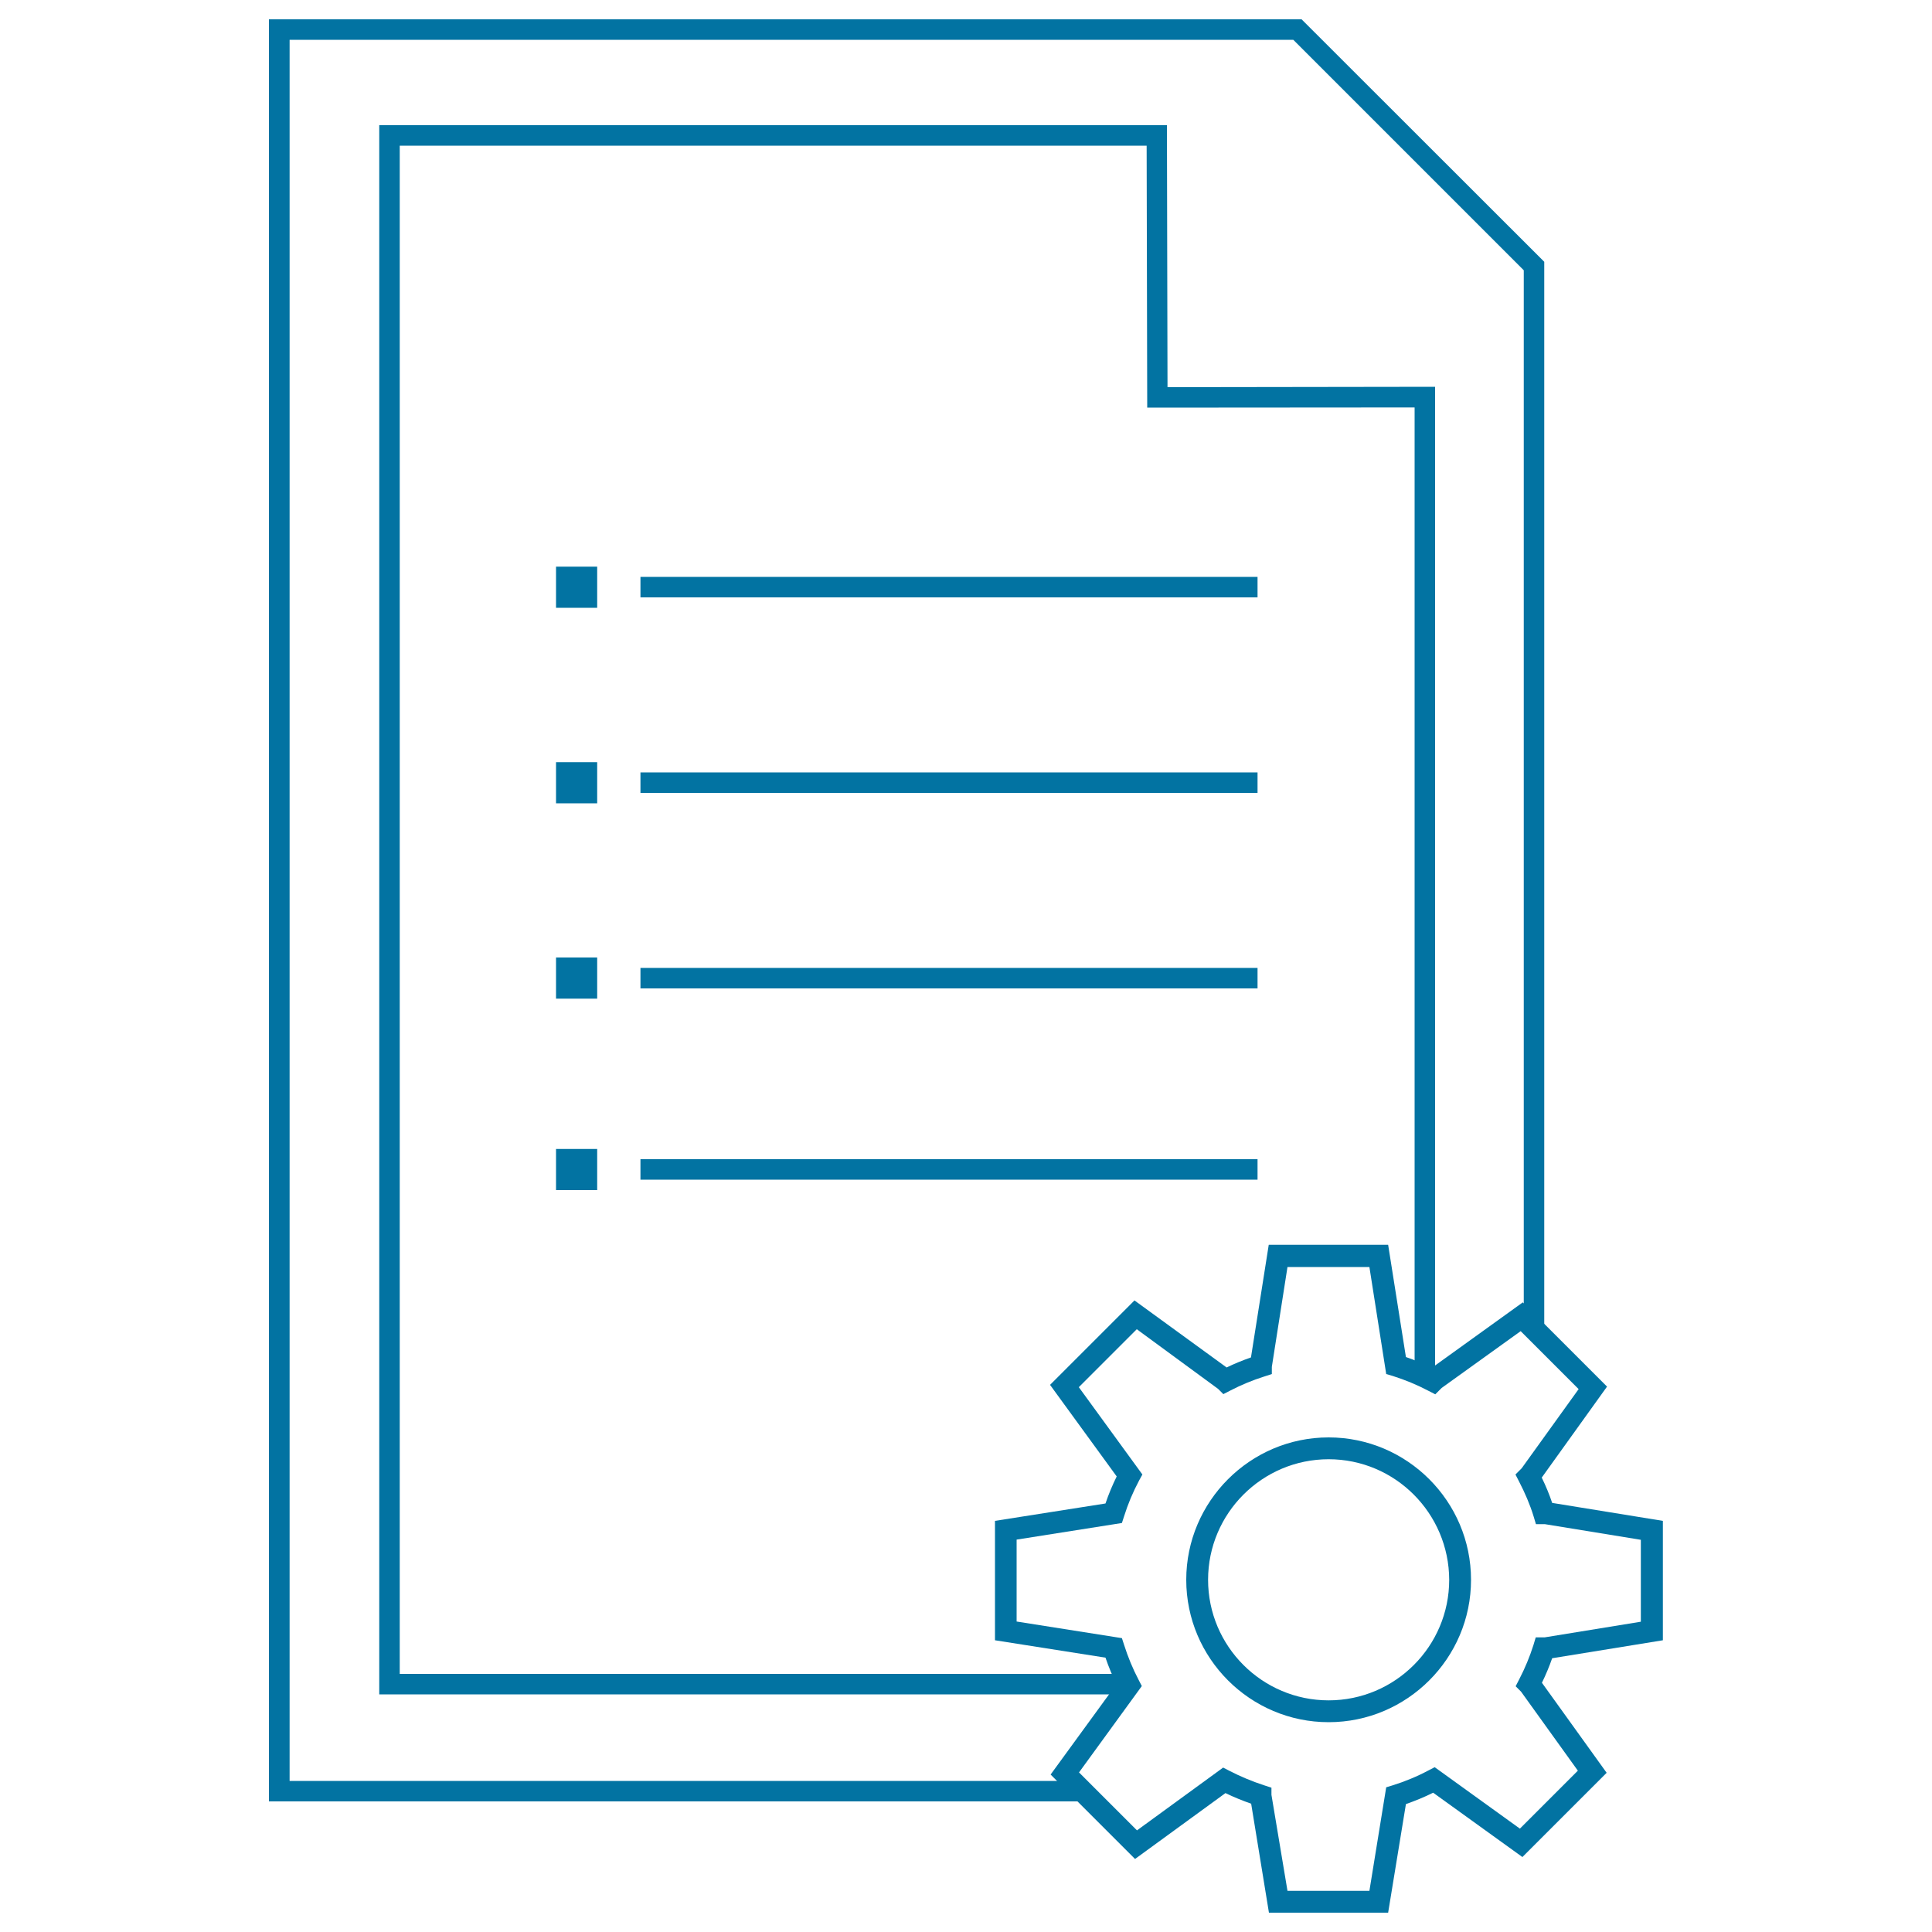
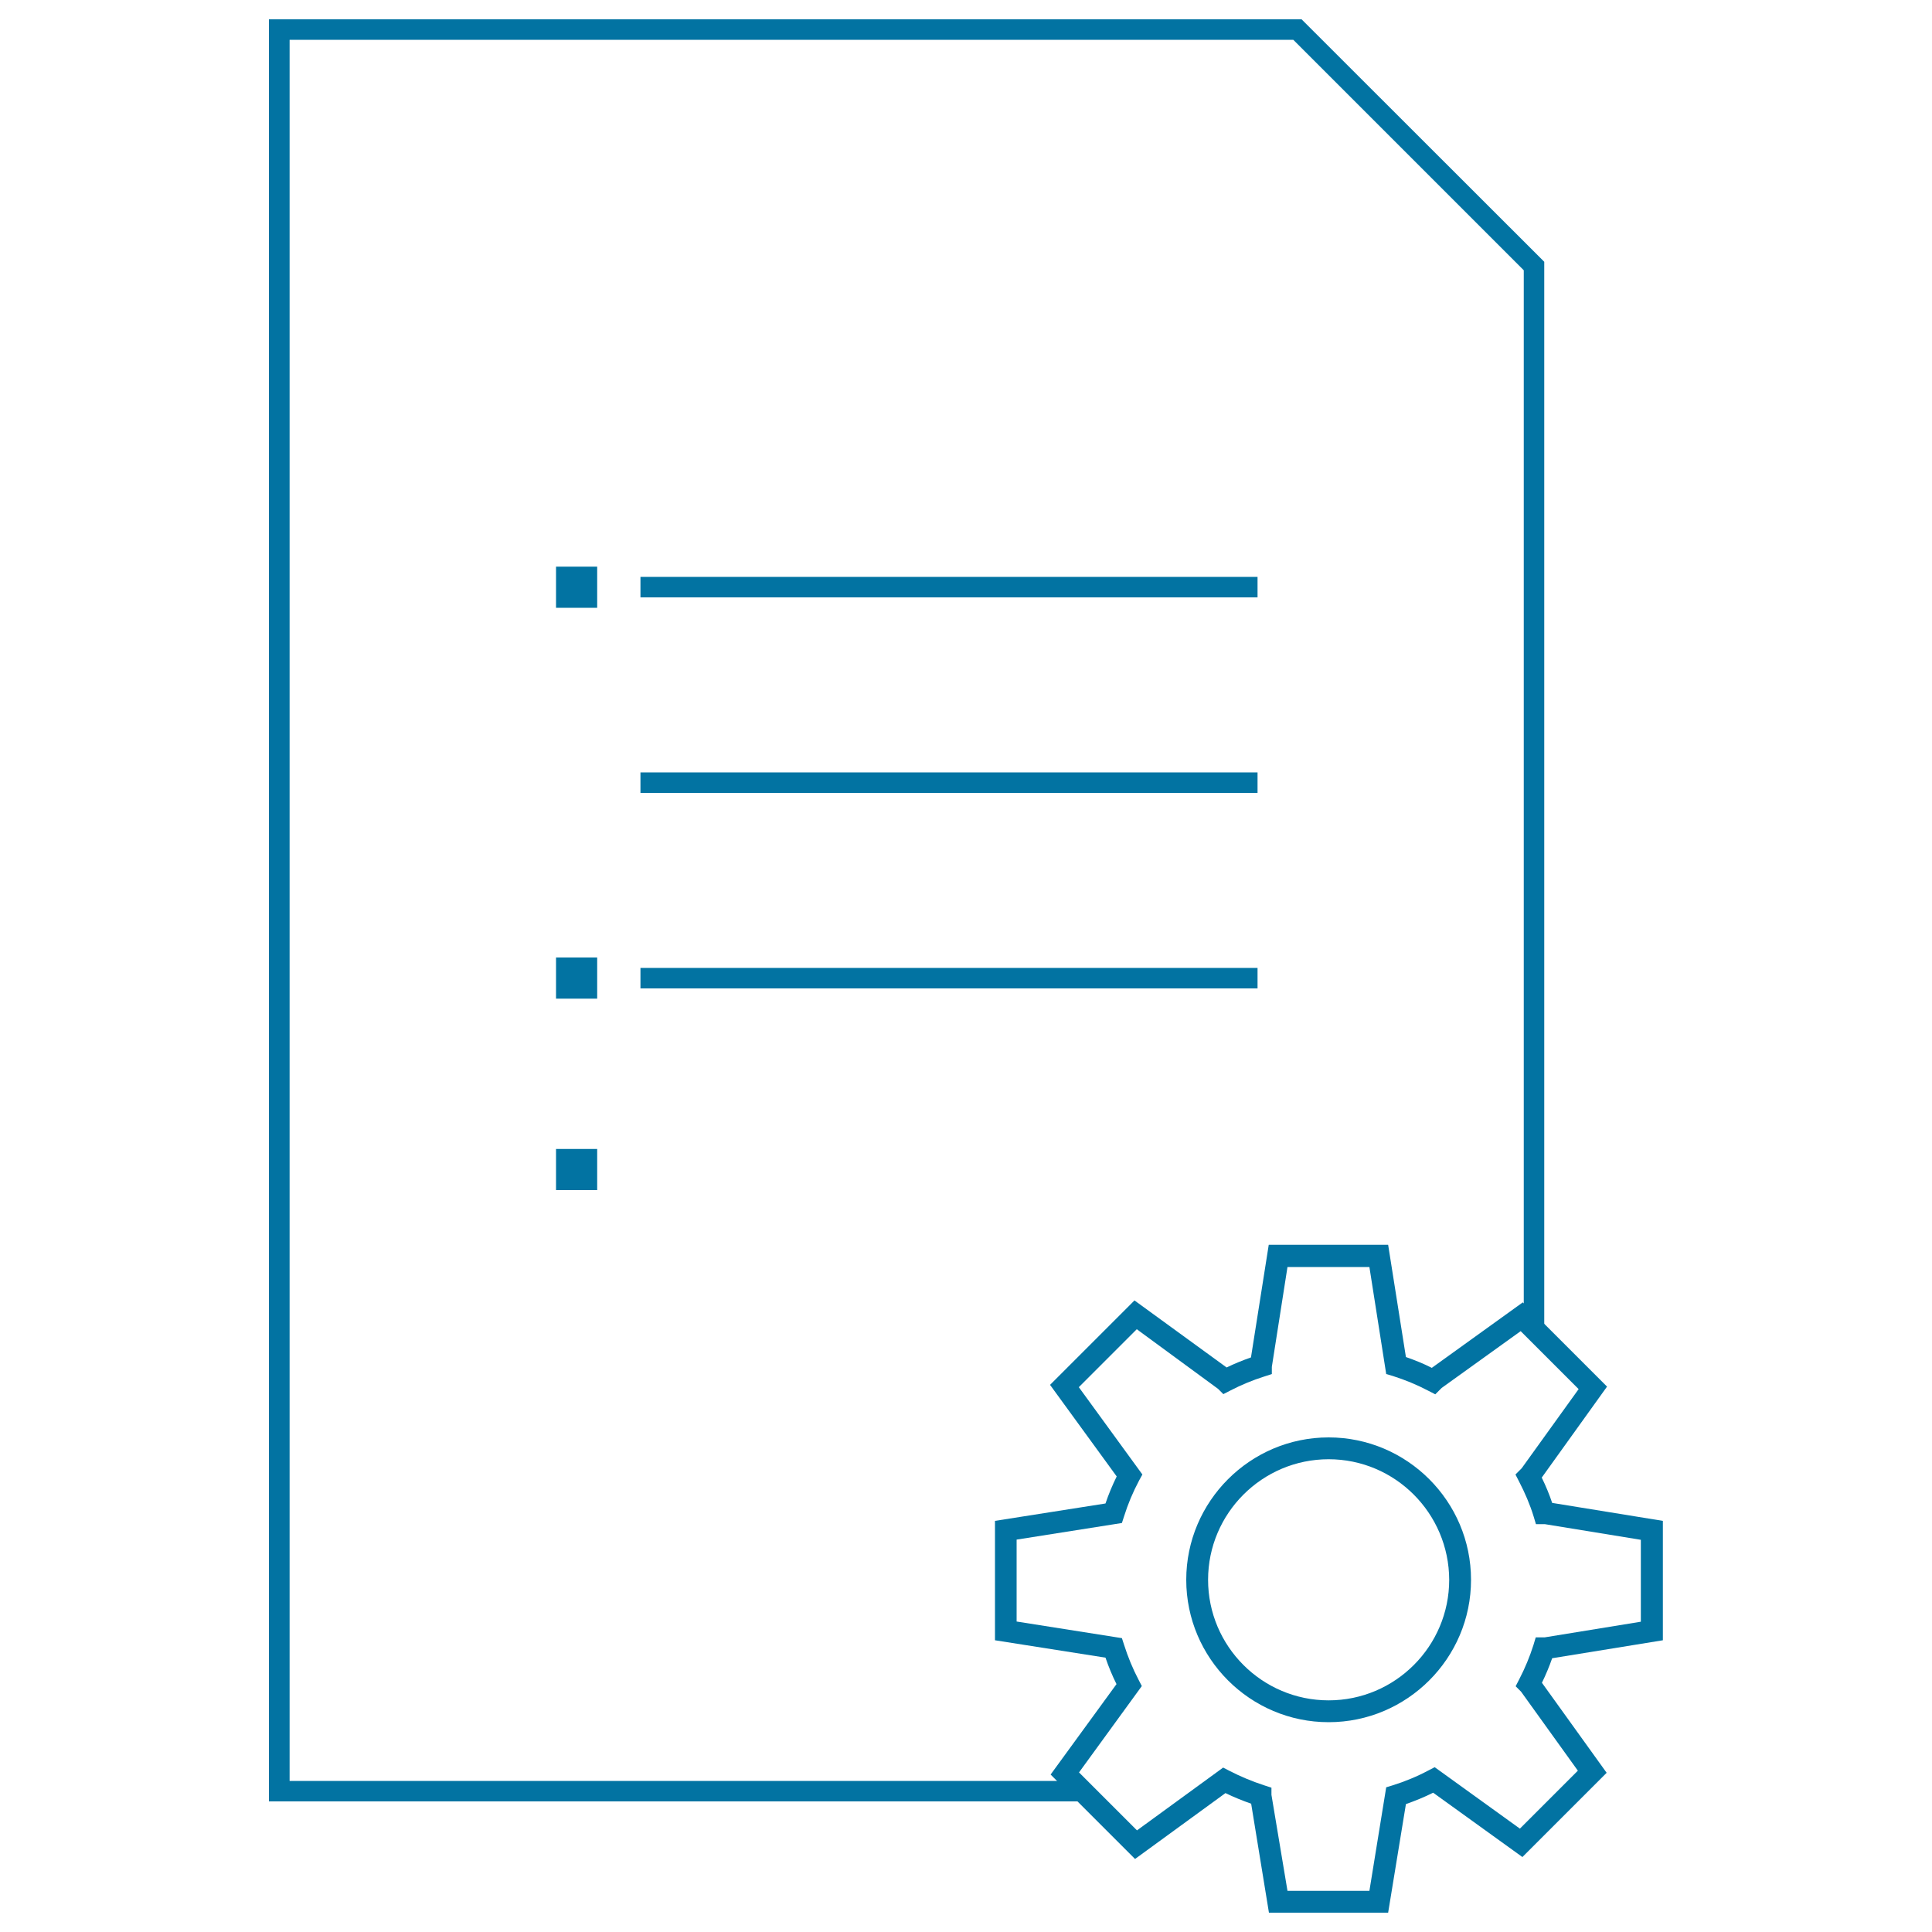
<svg xmlns="http://www.w3.org/2000/svg" viewBox="0 0 1000 1000" style="fill:#0273a2">
  <title>Cargo Release Management SVG icon</title>
  <path d="M788.7,686.9v-547L669.4,20.6H149.9l0,901.2h412.7l6.4,10.6l-429.8,0V10h534.5l125.6,125.5v552.1L788.7,686.9z" />
-   <path d="M732.2,711.1V210.9L593.8,211l-0.3-135.6H206.9v791h376.9l0.8,10.6l-388.3,0V64.8H604l0.3,135.6l138.5-0.2v509.4L732.2,711.1z" />
  <path d="M331.5,298.6h319.4v10.6H331.5L331.5,298.6L331.5,298.6z" />
  <path d="M287.8,293.3h21.3v21.3h-21.3V293.3z" />
  <path d="M331.5,399.8h319.4v10.6H331.5L331.5,399.8L331.5,399.8z" />
-   <path d="M287.8,394.5h21.3v21.3h-21.3V394.5z" />
  <path d="M331.5,501h319.4v10.6H331.5L331.5,501L331.5,501z" />
  <path d="M287.8,495.6h21.3v21.3h-21.3V495.6z" />
-   <path d="M331.5,600h319.4v10.6H331.5L331.5,600L331.5,600z" />
  <path d="M287.8,594.7h21.3V616h-21.3V594.7z" />
  <path d="M718.5,990h-61.7l-9.2-56.4c-4.5-1.6-9-3.4-13.3-5.5l-46.8,34.1l-43.7-43.7l34.1-46.8c-2.2-4.4-4.1-9-5.7-13.7l-57.2-9v-61.8l57.2-9c1.6-4.8,3.6-9.5,5.8-14l-34.5-47.4l43.7-43.7l47.7,34.7c4.1-2,8.3-3.7,12.6-5.2l9.2-58.3h61.8l9.2,58.1c4.6,1.6,9.1,3.4,13.4,5.6l47.1-33.9l43.6,43.6L798,764.8c2.1,4.3,3.9,8.6,5.4,13.1l57.3,9.3V849l-57.3,9.3c-1.5,4.3-3.3,8.6-5.3,12.7l33.5,46.6L788,961.2l-46.2-33.3c-4.6,2.3-9.3,4.2-14.1,5.9L718.5,990z M666.4,978.7h42.4l8.7-53.6l3.3-1c6.4-2,12.7-4.6,18.7-7.8l3.1-1.6l44.1,31.8l30-30l-29.4-40.9l-2.8-2.8l1.9-3.7c2.9-5.6,5.4-11.6,7.3-17.6l1.2-4l4.6,0l49.8-8.1l0-42.4l-49.7-8.1H795l-1.2-4c-1.9-6.2-4.5-12.2-7.5-18l-1.9-3.7l3.2-3.2l29.5-41l-30-30l-40.9,29.4l-3.3,3.3l-3.7-1.9c-5.9-3.1-12-5.6-18.3-7.6l-3.4-1l-8.7-55.4h-42.4l-8.1,51.7v3.7l-4,1.3c-6,1.9-11.8,4.3-17.4,7.2l-3.7,1.9l-2.7-2.7L588.4,688l-30,30l32.9,45.2l-1.7,3.1c-3.2,6-5.8,12.2-7.8,18.6l-1.1,3.4l-54.5,8.6v42.4l54.5,8.6l1.1,3.4c2,6.3,4.5,12.4,7.6,18.3l1.6,3.1l-32.5,44.7l30,30l44.6-32.5l3.1,1.6c5.8,3,11.8,5.5,17.9,7.5l4,1.3v3.7L666.4,978.7z" />
  <path d="M687.7,891.4c-40.6,0-73.7-33.1-73.7-73.7c0-40.6,33.1-73.7,73.7-73.7c40.6,0,73.7,33.1,73.7,73.7C761.4,858.3,728.3,891.4,687.7,891.4z M687.7,755.3c-34.4,0-62.4,28-62.4,62.4c0,34.4,28,62.4,62.4,62.4c34.4,0,62.4-28,62.4-62.4C750,783.3,722.1,755.3,687.7,755.3z" />
</svg>